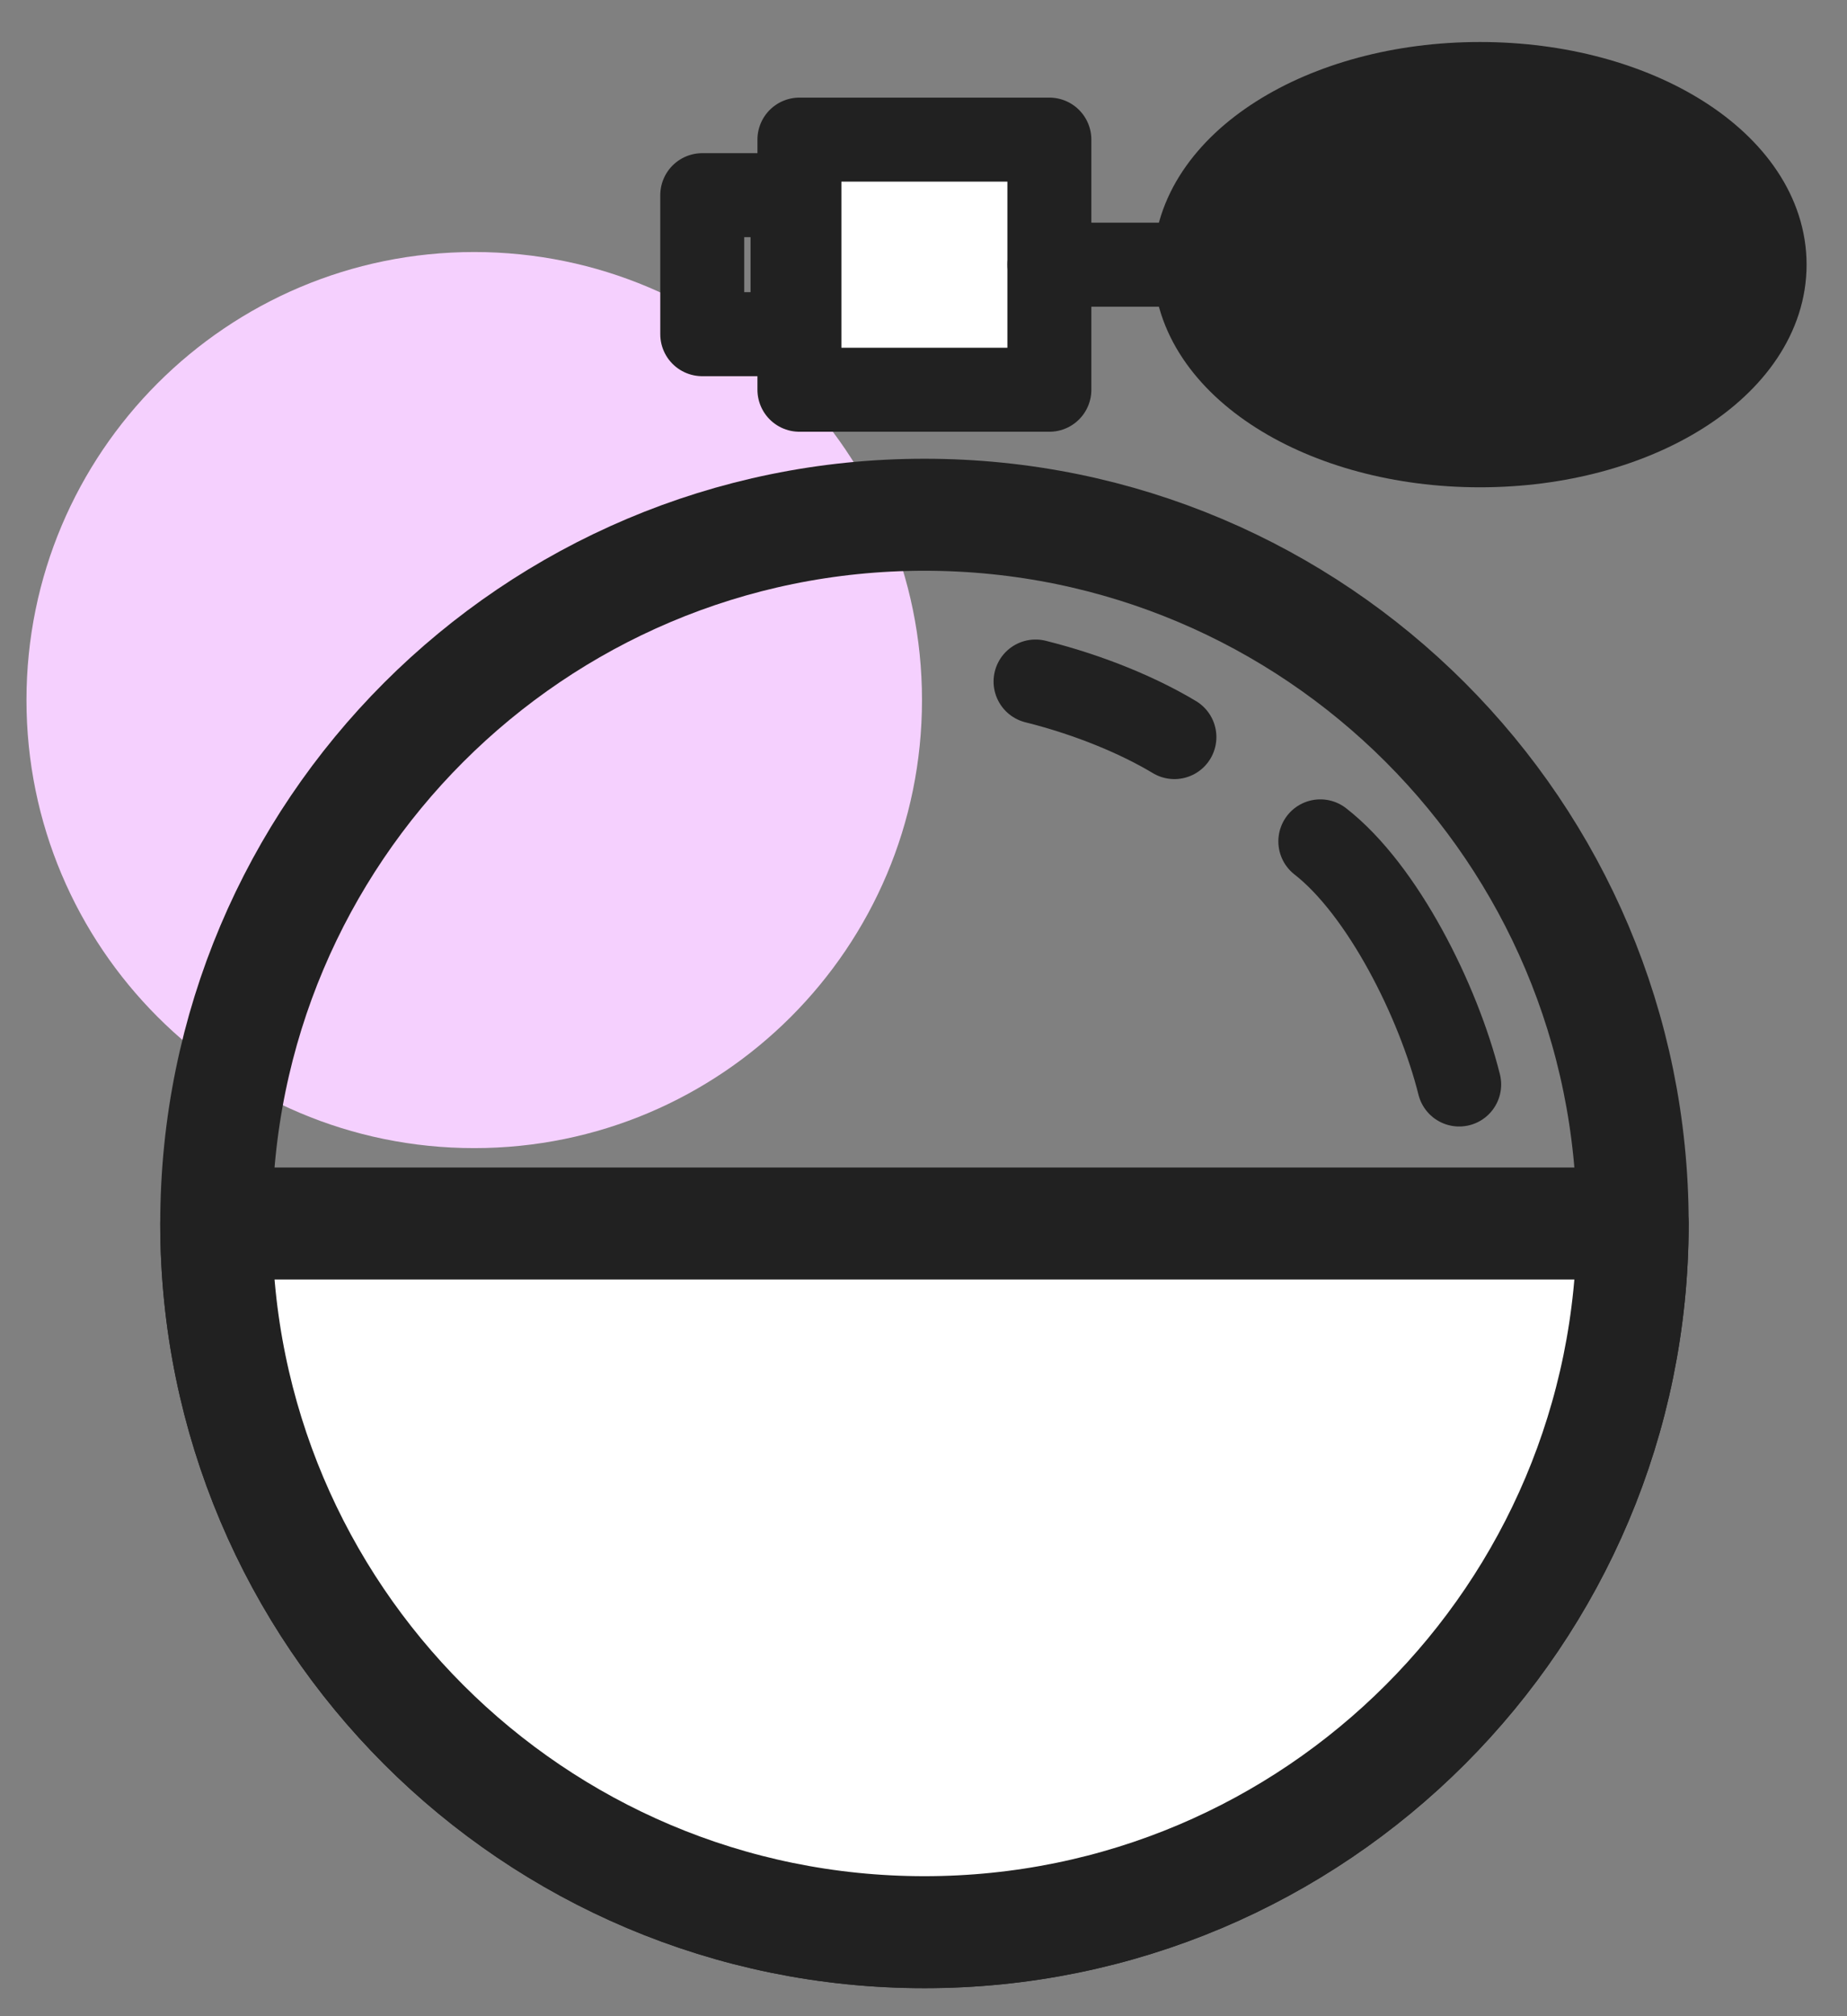
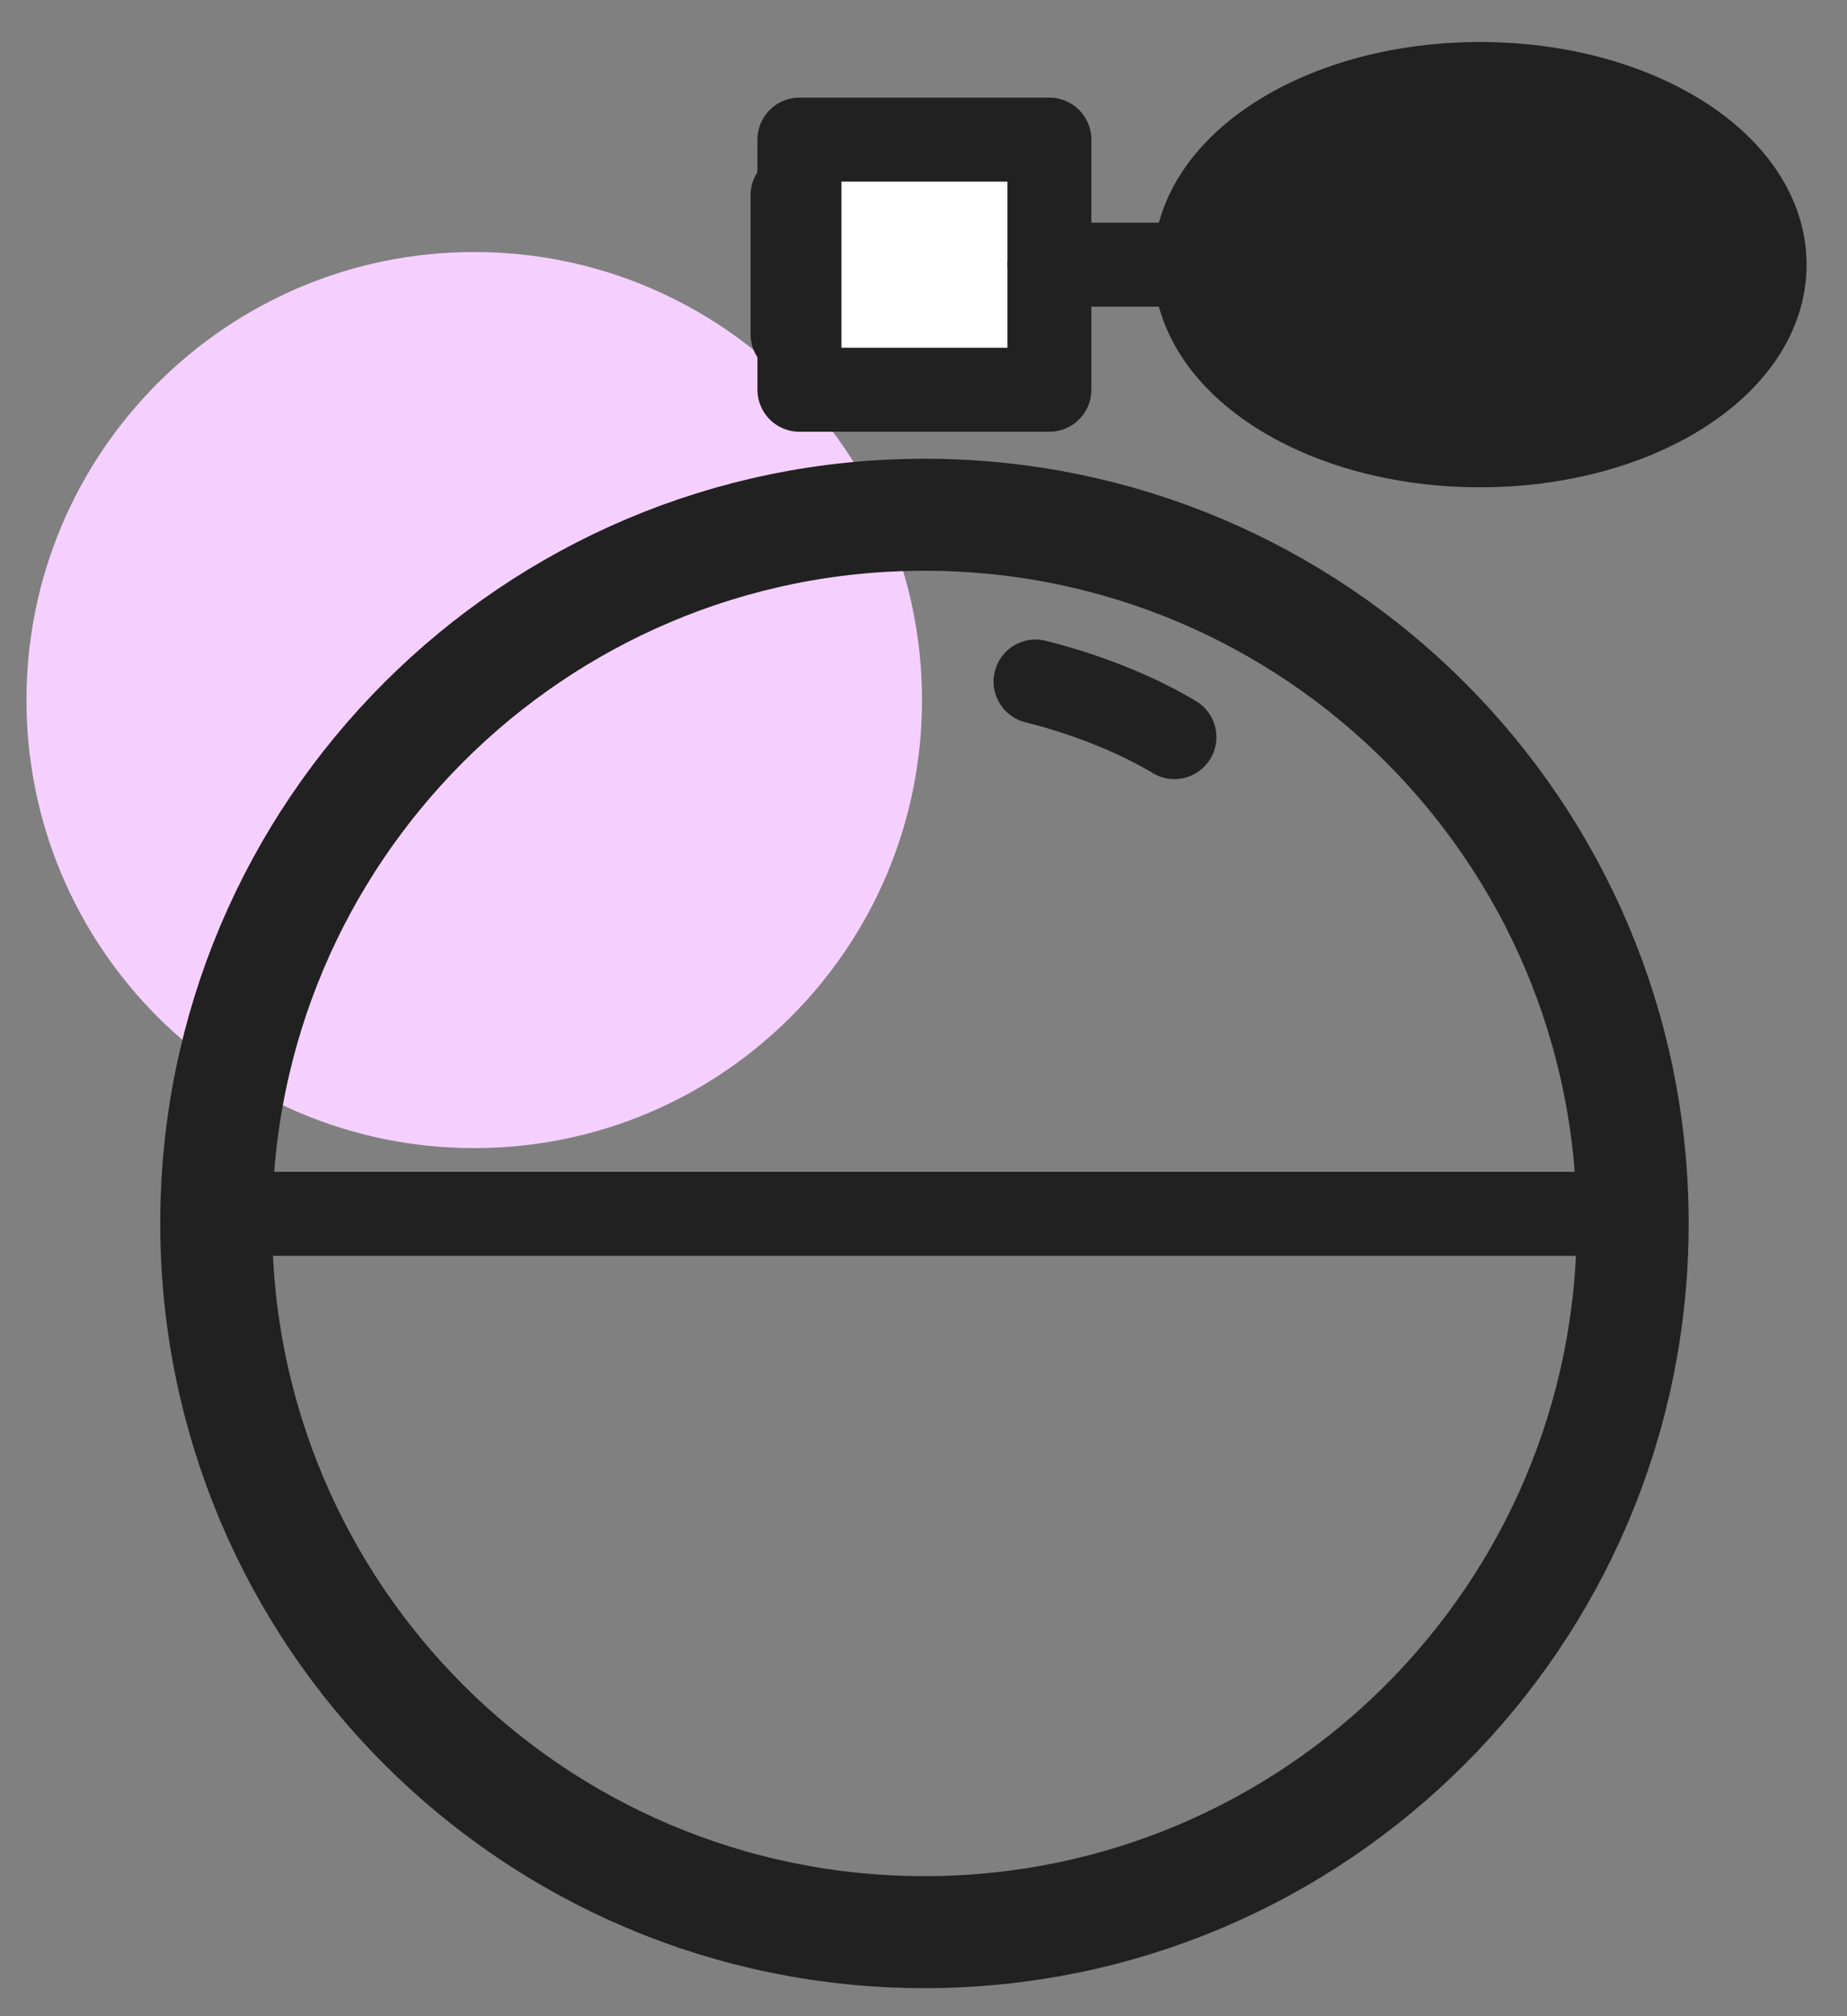
<svg xmlns="http://www.w3.org/2000/svg" width="33" height="36" viewBox="0 0 33 36" fill="none">
  <rect x="0" y="0" width="33" height="36" fill="#808080" stroke="none" />
  <path d="M8.473 20.5C4.054 20.5 0.473 16.918 0.473 12.5C0.473 8.082 4.054 4.5 8.473 4.5C12.891 4.5 16.473 8.082 16.473 12.5C16.473 16.918 12.891 20.5 8.473 20.5Z" fill="#F5D0FE" />
  <path d="M16.517 34.499C23.506 34.499 29.171 28.834 29.171 21.845C29.171 14.857 23.506 9.191 16.517 9.191C9.529 9.191 3.863 14.857 3.863 21.845C3.863 28.834 9.529 34.499 16.517 34.499Z" stroke="#212121" stroke-width="2" stroke-miterlimit="10" stroke-linecap="round" stroke-linejoin="round" />
  <path d="M4.471 21.673H29.175" stroke="#212121" stroke-width="1.5" stroke-miterlimit="10" stroke-linecap="round" stroke-linejoin="round" />
  <path d="M18.749 2.493H14.283V6.959H18.749V2.493Z" fill="white" stroke="#212121" stroke-width="1.5" stroke-miterlimit="10" stroke-linecap="round" stroke-linejoin="round" />
-   <path d="M14.16 3.485H12.547V5.967H14.16V3.485Z" stroke="#212121" stroke-width="1.5" stroke-miterlimit="10" stroke-linecap="round" stroke-linejoin="round" />
+   <path d="M14.16 3.485V5.967H14.16V3.485Z" stroke="#212121" stroke-width="1.5" stroke-miterlimit="10" stroke-linecap="round" stroke-linejoin="round" />
  <path d="M26.442 7.951C29.251 7.951 31.528 6.507 31.528 4.726C31.528 2.944 29.251 1.5 26.442 1.5C23.633 1.5 21.355 2.944 21.355 4.726C21.355 6.507 23.633 7.951 26.442 7.951Z" fill="#212121" stroke="#212121" stroke-width="1.5" stroke-miterlimit="10" stroke-linecap="round" stroke-linejoin="round" />
  <path d="M18.75 4.726H21.355" stroke="#212121" stroke-width="1.5" stroke-miterlimit="10" stroke-linecap="round" stroke-linejoin="round" />
-   <path d="M23.59 15.023C24.706 15.891 25.699 17.876 26.071 19.364" stroke="#212121" stroke-width="1.5" stroke-miterlimit="10" stroke-linecap="round" stroke-linejoin="round" />
  <path d="M18.502 12.169C19.494 12.417 20.363 12.789 20.983 13.161" stroke="#212121" stroke-width="1.5" stroke-miterlimit="10" stroke-linecap="round" stroke-linejoin="round" />
-   <path d="M16.517 34.5C23.506 34.5 29.171 28.834 29.171 21.846H3.863C3.863 28.834 9.529 34.5 16.517 34.5Z" fill="white" stroke="#212121" stroke-width="2" stroke-miterlimit="10" stroke-linecap="round" stroke-linejoin="round" />
</svg>